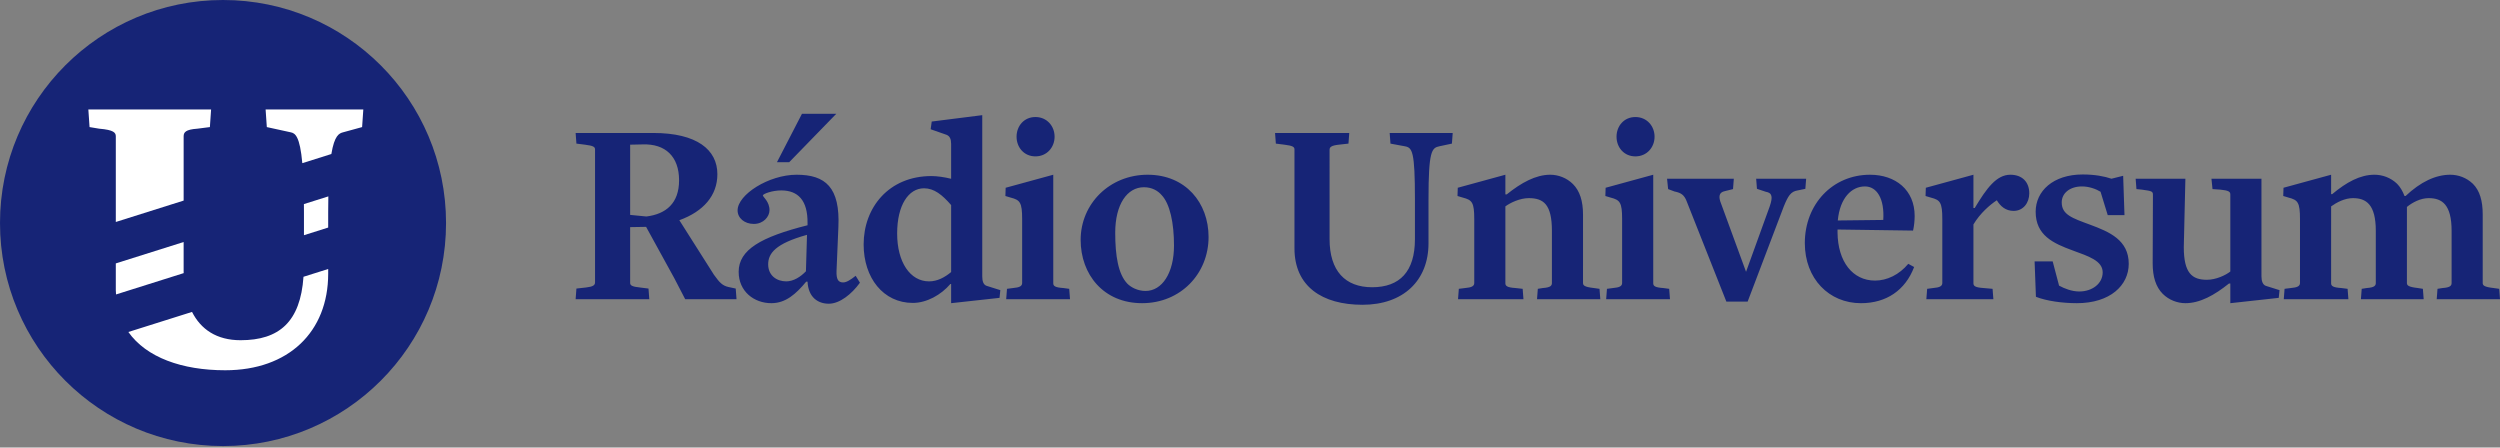
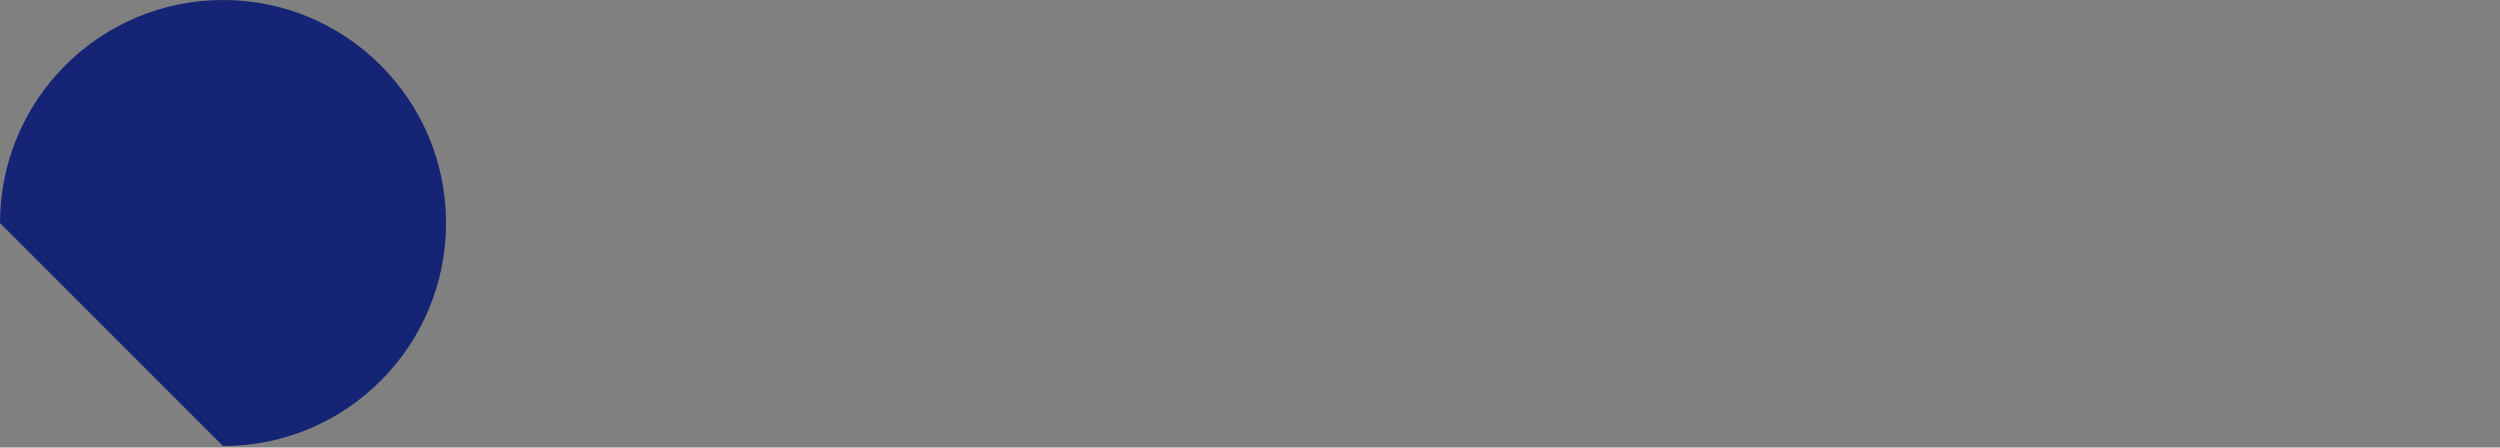
<svg xmlns="http://www.w3.org/2000/svg" viewBox="0 0 1000 179" fill-rule="nonzero" stroke-linejoin="round" stroke-miterlimit="2">
  <rect x="0" y="0" width="1000" height="179" fill="#808080" stroke="none" />
-   <path d="M89.21 178.422c49.269 0 89.21-39.941 89.21-89.212S138.479 0 89.21 0 0 39.943 0 89.21s39.941 89.212 89.21 89.212" fill="#162476" />
-   <path d="M144.843 50.834l.483-7.051h-39.085l.486 7.051 9.529 2.082c1.812.338 3.701 1.584 4.669 12.352l11.619-3.662c1.223-7.448 3.117-8.294 4.708-8.689l7.592-2.082zm-60.889 0l.485-7.051h-49.1l.485 7.051 3.877.64c5.814.481 6.623 1.602 6.623 3.046v34.271l27.133-8.556V54.52c0-1.604.807-2.725 5.491-3.046l5.007-.64zM46.322 105.36v10.695c0 .594.068 1.15.096 1.727l27.057-8.532-.02-.724V96.804l-27.133 8.556zm30.494 19.407l-25.47 8.031c7.185 10.184 21.46 15.308 38.746 15.308 25.357 0 41.184-15.383 41.184-38.621v-1.889l-9.875 3.114c-1.258 18.02-9.718 25.377-25.173 25.377-9.601 0-15.916-4.382-19.412-11.32m54.459-33.739v-6.221l.064-6.253-9.775 3.082.02 3.171v9.275l9.691-3.055z" fill="#fff" />
-   <path d="M1000 119.678l-.317-4.149-2.236-.319c-3.83-.426-4.362-1.064-4.362-2.023V85.85c0-5.533-1.17-9.576-3.936-12.34-2.553-2.448-5.851-3.617-9.042-3.617-5.851 0-11.914 2.872-17.872 8.51h-.426c-.745-1.917-1.702-3.617-2.979-4.893-2.553-2.448-5.851-3.617-9.042-3.617-5.744 0-11.17 2.979-16.914 7.766h-.426v-7.766l-19.042 5.211-.106 3.299 2.128.638c3.723.956 4.574 1.913 4.574 8.617v25.529c0 1.277-1.064 1.808-3.617 2.023l-2.553.319-.319 4.149h25.85l-.319-4.149-2.553-.319c-3.404-.214-4.042-.851-4.042-1.915V82.552c2.234-1.597 5.425-3.298 8.723-3.298 5.321 0 9.149 2.553 9.149 13.085v20.849c0 1.064-.532 1.808-3.617 2.023l-2.021.319-.319 4.149h25.106l-.317-4.149-2.023-.319c-3.83-.426-4.362-1.064-4.362-2.023V82.765c2.234-1.81 5.425-3.511 8.723-3.511 5.319 0 9.149 2.553 9.149 13.085v20.849c0 1.064-.532 1.808-3.615 2.023l-2.023.319-.319 4.149H1000zm-88.188-3.619l-5.425-1.7c-1.277-.426-1.808-1.915-1.808-3.83V71.487H884.58l.426 4.149 3.083.213c3.404.319 4.042.851 4.042 1.917v30.848c-1.915 1.491-5.744 3.298-9.361 3.298-5.957 0-9.255-2.659-9.255-13.085l.638-27.339H854.26l.319 4.149 2.128.213c3.83.532 4.468.638 4.468 2.023l-.106 27.444c0 5.427 1.278 9.469 4.042 12.234 2.447 2.447 5.851 3.723 9.042 3.723 5.853 0 11.595-3.19 17.446-7.872h.532v7.872l19.361-2.126.319-3.087zm-60.315-10.532c0-9.466-7.658-12.764-15.425-15.638-7.234-2.658-11.383-4.041-11.383-8.936 0-3.722 3.298-6.381 8.085-6.381 2.768 0 5.532.956 7.447 2.126l2.872 9.363h6.702l-.53-15.744-4.682 1.168c-2.766-.956-6.702-1.7-11.489-1.7-11.914 0-18.829 6.7-18.829 14.891 0 9.469 7.021 12.659 14.893 15.533 6.064 2.234 11.914 4.041 11.914 8.723 0 4.574-4.255 7.659-9.361 7.659-2.979 0-5.957-1.172-8.085-2.342l-2.553-9.679h-7.234l.532 14.148c4.362 1.7 10.638 2.551 16.382 2.551 13.297 0 20.744-7.126 20.744-15.744M811.71 77.339c0-4.574-2.872-7.447-7.553-7.447-5.532 0-9.468 5.319-14.255 13.297h-.532V69.893l-19.042 5.211-.106 3.299 2.128.638c3.723.956 4.574 1.913 4.574 8.617v25.529c0 1.277-1.064 1.808-3.617 2.023l-2.447.319-.319 4.149h26.808l-.319-4.149-3.617-.319c-3.404-.214-4.042-.851-4.042-1.915V89.784c2.659-4.468 6.596-7.87 9.361-9.681 1.383 2.342 3.511 4.255 6.702 4.255 3.938 0 6.276-3.298 6.276-7.019M753.31 87.977c.319 0-18.191.213-18.191.213.851-9.042 5.532-13.617 10.852-13.617 4.785 0 7.87 4.893 7.338 13.404m12.34 18.829l-2.34-1.278c-3.617 4.362-8.51 6.704-13.297 6.704-8.936 0-14.893-7.555-14.999-19.255v-1.172l30.212.426c.426-1.807.638-4.147.638-5.849 0-10.427-7.659-16.489-17.872-16.489-14.893 0-26.063 11.702-26.063 27.339 0 14.253 9.681 24.04 22.446 24.04 10.212 0 17.765-5.213 21.276-14.466m-43.19-35.32h-19.999l.321 4.042 3.511 1.17c2.659.427 2.871 2.129 1.596 5.853l-9.468 26.169-10.32-28.192c-.743-2.445-.105-3.615 1.702-4.042l3.408-.851.317-4.149h-26.703l.427 4.149 2.551.957c2.661.534 3.83 1.385 4.789 3.723l15.955 40.318h8.512l14.466-38.082c1.704-4.149 2.766-5.959 5.532-6.384l3.087-.638.317-4.042zm-54.465 48.192l-.319-4.149-2.34-.319c-3.404-.214-4.042-.851-4.042-1.915V69.893l-19.042 5.211-.106 3.299 2.128.638c3.723.956 4.574 1.913 4.574 8.617v25.529c0 1.277-1.064 1.808-3.617 2.023l-2.447.319-.319 4.149h25.531zm-6.168-64.998c0-4.255-3.087-7.872-7.661-7.872s-7.553 3.617-7.553 7.872 2.979 7.87 7.553 7.87 7.661-3.617 7.661-7.87m-21.703 64.998l-.317-4.149-2.236-.319c-3.83-.426-4.362-1.064-4.362-2.023V85.85c0-5.427-1.277-9.469-4.042-12.234-2.447-2.448-5.851-3.723-9.042-3.723-5.851 0-11.595 3.191-17.446 7.872h-.532v-7.872l-19.042 5.211-.106 3.299 2.128.638c3.723.956 4.574 1.913 4.574 8.617v25.529c0 1.277-1.064 1.808-3.617 2.023l-2.553.319-.319 4.149h26.169l-.317-4.149-2.874-.319c-3.404-.214-4.042-.851-4.042-1.915V82.552c2.021-1.491 5.851-3.298 9.361-3.298 5.957 0 9.255 2.553 9.255 13.085v20.849c0 1.064-.532 1.808-3.617 2.023l-2.021.319-.319 4.149h25.318zm-59.039-66.487h-25.212l.319 4.253 5.744 1.064c2.979.534 4.042 1.917 4.042 21.278v15.851c0 12.977-6.064 19.255-17.127 19.255-10.744 0-17.021-6.491-17.021-19.255V59.893c0-1.065.745-1.704 3.723-2.023l3.83-.426.319-4.253h-29.68l.319 4.253 3.404.426c3.511.426 4.042.957 4.042 1.917V99.36c0 15.104 10.957 22.551 27.233 22.551s26.382-9.679 26.382-24.574V79.786c0-19.467 1.278-20.638 4.362-21.278l5-1.064.319-4.253zM469.6 98.188c0 11.063-4.787 18.193-11.383 18.193-3.191 0-5.851-1.489-7.234-2.872-3.723-3.831-4.893-11.276-4.893-20.425 0-11.383 4.787-18.191 11.489-18.191 3.298 0 5.638 1.488 7.021 3.085 3.404 3.511 5 11.275 5 20.21m13.829-3.402c0-13.618-9.149-24.893-24.361-24.893s-26.808 11.595-26.808 26.061c0 13.831 9.149 25.318 24.574 25.318s26.595-11.808 26.595-26.487m-55.422 24.893l-.319-4.149-2.34-.319c-3.404-.214-4.042-.851-4.042-1.915V69.893l-19.042 5.211-.106 3.299 2.128.638c3.723.956 4.574 1.913 4.574 8.617v25.529c0 1.277-1.064 1.808-3.617 2.023l-2.447.319-.319 4.149h25.531zm-6.17-64.998c0-4.255-3.085-7.872-7.659-7.872s-7.553 3.617-7.553 7.872 2.979 7.87 7.553 7.87 7.659-3.617 7.659-7.87m-41.382 54.145c-2.553 2.129-5.532 3.723-8.829 3.723-7.553 0-12.766-7.659-12.766-19.148 0-11.381 4.574-18.083 10.744-18.083 4.042 0 7.234 2.553 10.851 6.702v26.806zm19.68 7.234l-5.425-1.7c-1.383-.426-1.808-1.915-1.808-3.83V46.064l-20.212 2.553-.426 3.085 6.383 2.232c1.277.532 1.808 1.704 1.808 3.619v13.934h-.106c-2.553-.637-5.532-1.062-7.766-1.062-17.021 0-27.127 12.553-27.127 27.338 0 13.405 7.872 23.405 19.68 23.405 5.532 0 11.276-3.193 14.999-7.555h.319v7.659l19.361-2.126.319-3.087zM334.501 45.53h-13.723l-10 19.363h4.893l18.829-19.363zm-12.127 62.978c-2.128 2.234-5 4.041-7.872 4.041-3.83 0-7.234-2.339-7.234-6.807 0-4.362 2.872-8.298 15.531-11.808l-.426 14.574zm21.595 4.574l-1.702-2.766c-2.128 1.702-3.723 2.658-5 2.658-2.021 0-2.766-1.277-2.659-4.574l.745-17.551c.745-15.957-5.213-20.957-16.702-20.957-11.17 0-23.616 7.978-23.616 14.255 0 3.085 2.766 5.424 6.489 5.424 3.83 0 6.276-2.871 6.276-5.532 0-3.404-2.659-5.317-2.659-5.849 0-.638 3.723-2.023 7.34-2.023 6.702 0 10.638 3.936 10.532 13.085v.851c-18.616 4.682-27.552 9.787-27.552 18.618 0 7.872 6.17 12.551 13.085 12.551 5.744 0 9.893-3.723 13.936-8.615h.532c.319 6.383 4.255 8.828 8.51 8.828 4.362 0 9.149-3.828 12.446-8.402m-72.338-40.958c0 9.15-5.213 13.512-13.085 14.469l-6.489-.638V57.87l5-.106c9.042-.319 14.574 4.787 14.574 14.361m.106 15.959c9.681-3.512 15.212-9.893 15.212-18.404 0-9.787-8.191-16.489-25.637-16.489H230.25l.319 4.253 3.404.426c3.511.426 4.042.957 4.042 1.917v53.188c0 1.172-.957 1.704-3.617 2.021l-3.83.426-.319 4.257h29.467l-.319-4.257-3.404-.426c-3.191-.317-3.936-.849-3.936-1.808V90.85l6.383-.106 11.276 20.53 4.362 8.406h20.531l-.319-4.257-2.979-.637c-2.234-.534-3.404-1.597-5.744-4.895l-13.829-21.806z" fill="#162476" />
+   <path d="M89.21 178.422c49.269 0 89.21-39.941 89.21-89.212S138.479 0 89.21 0 0 39.943 0 89.21" fill="#162476" />
</svg>